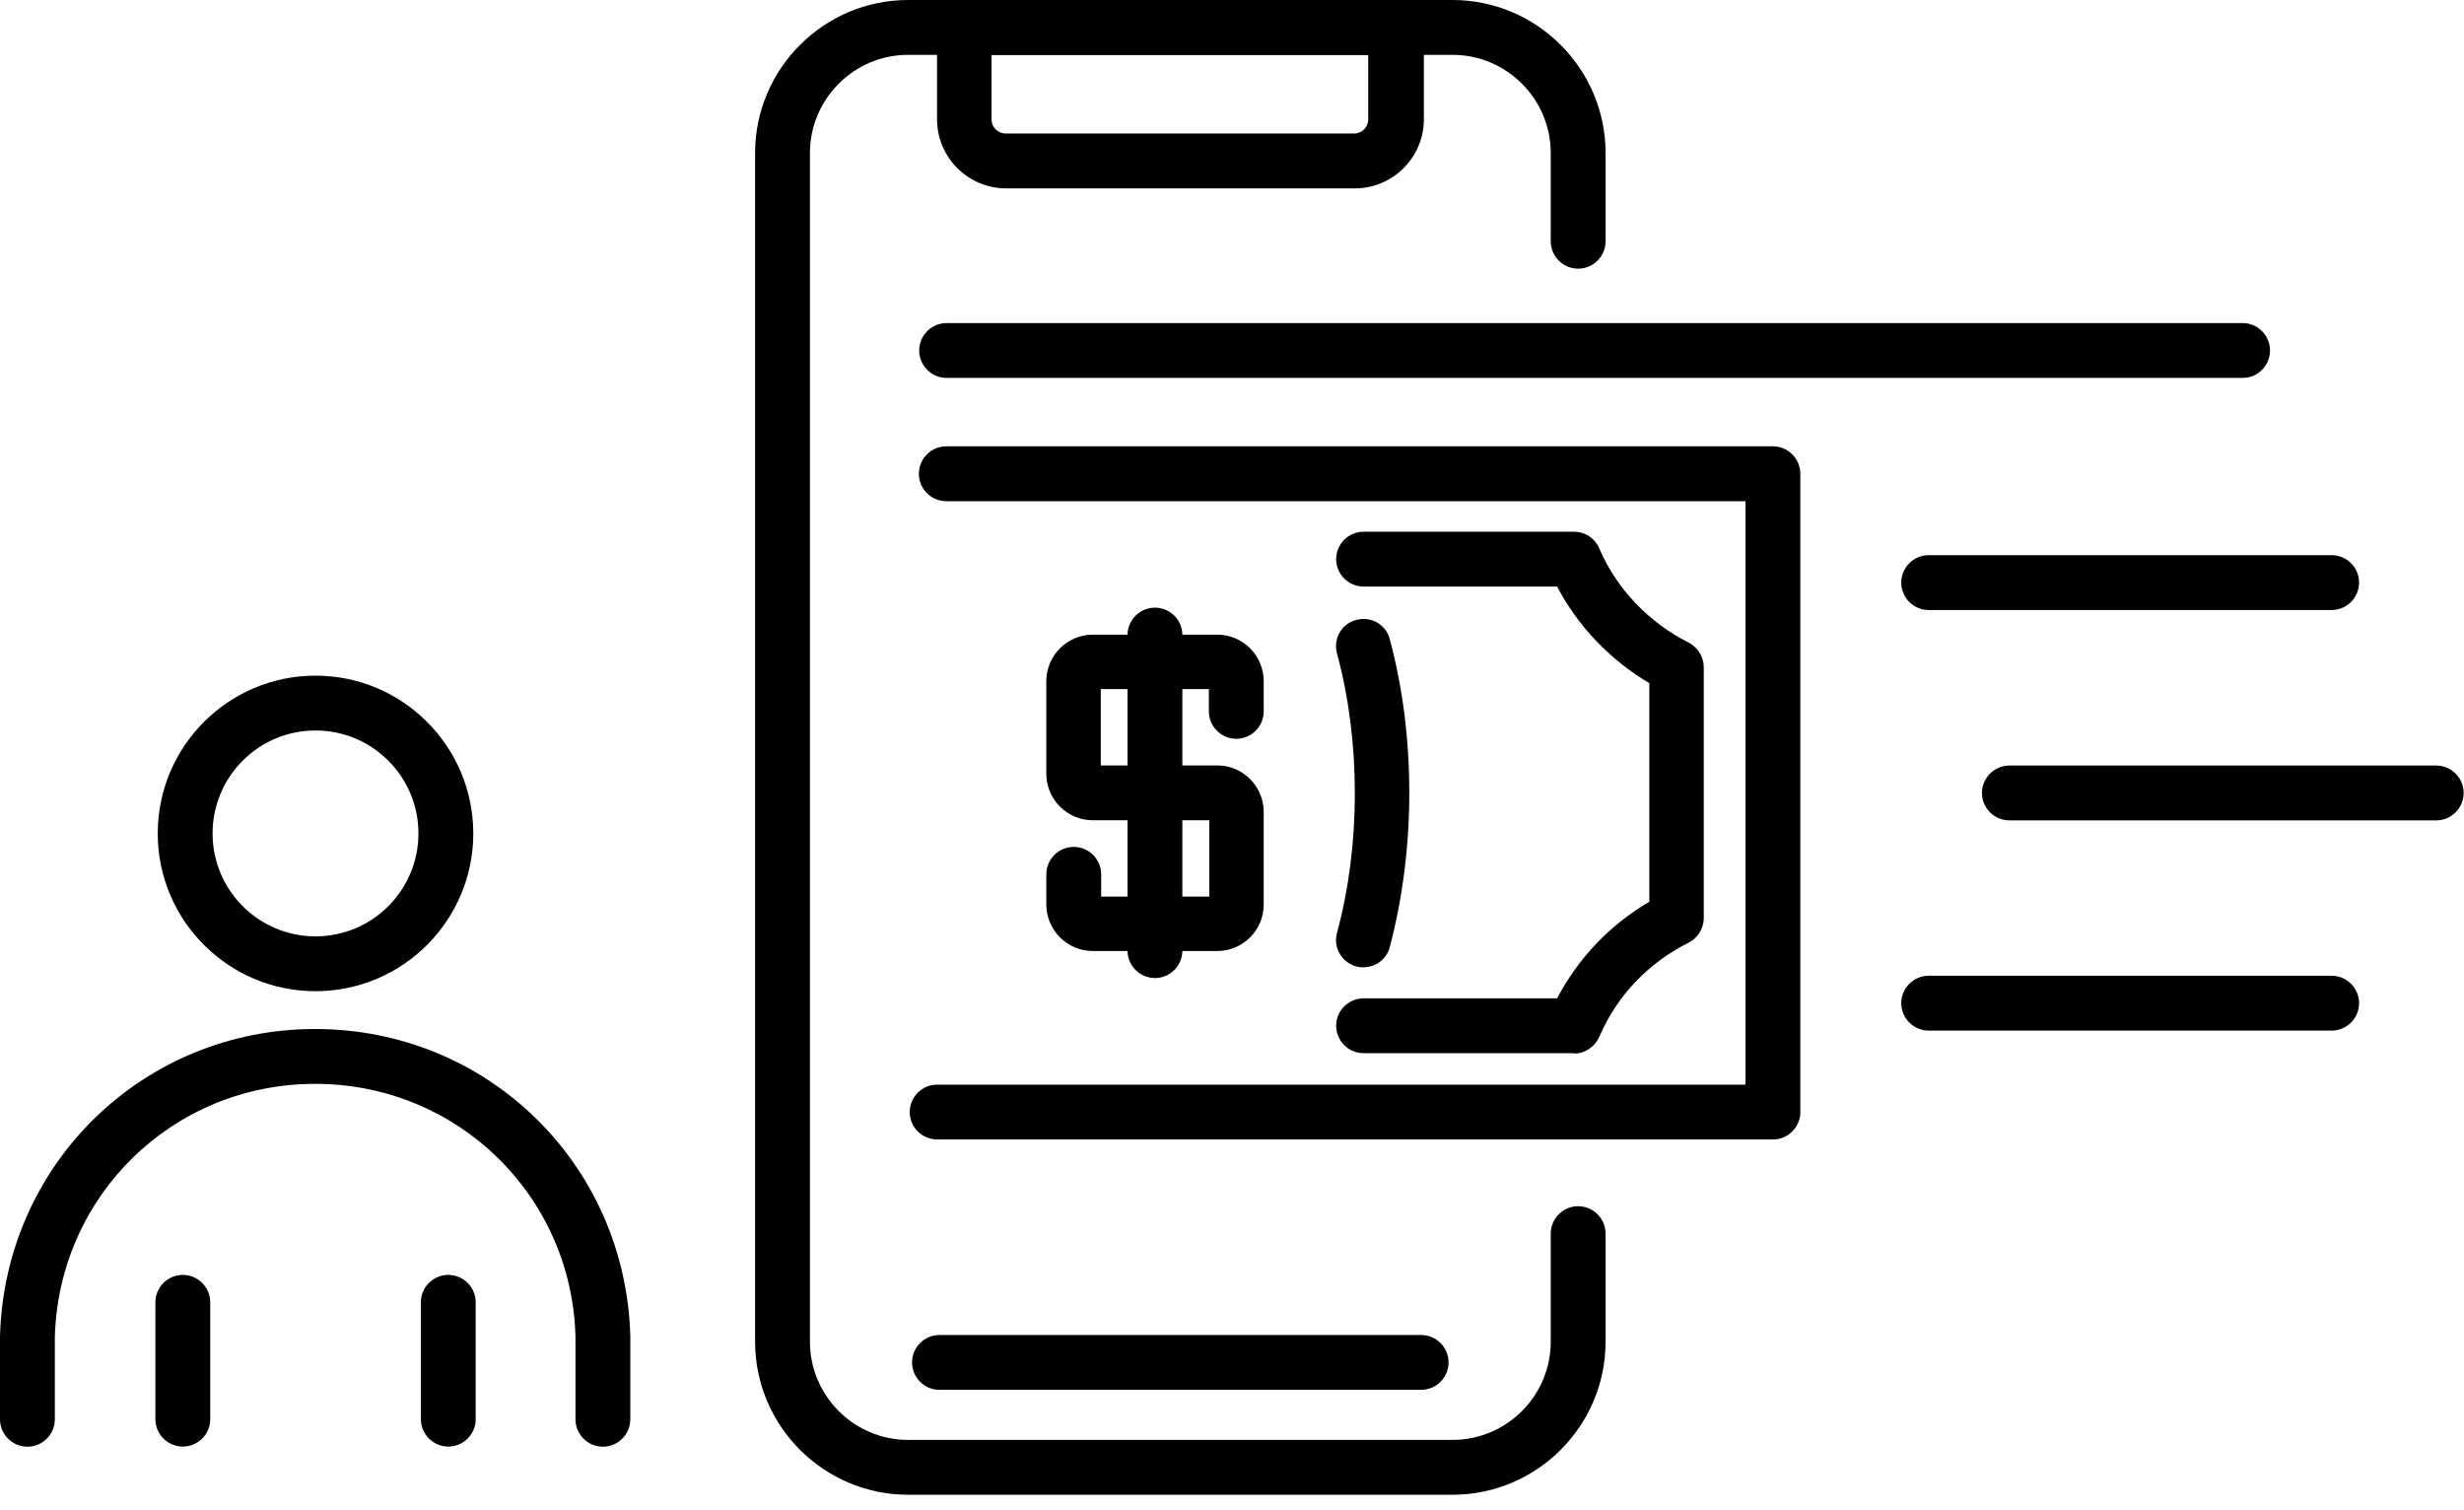
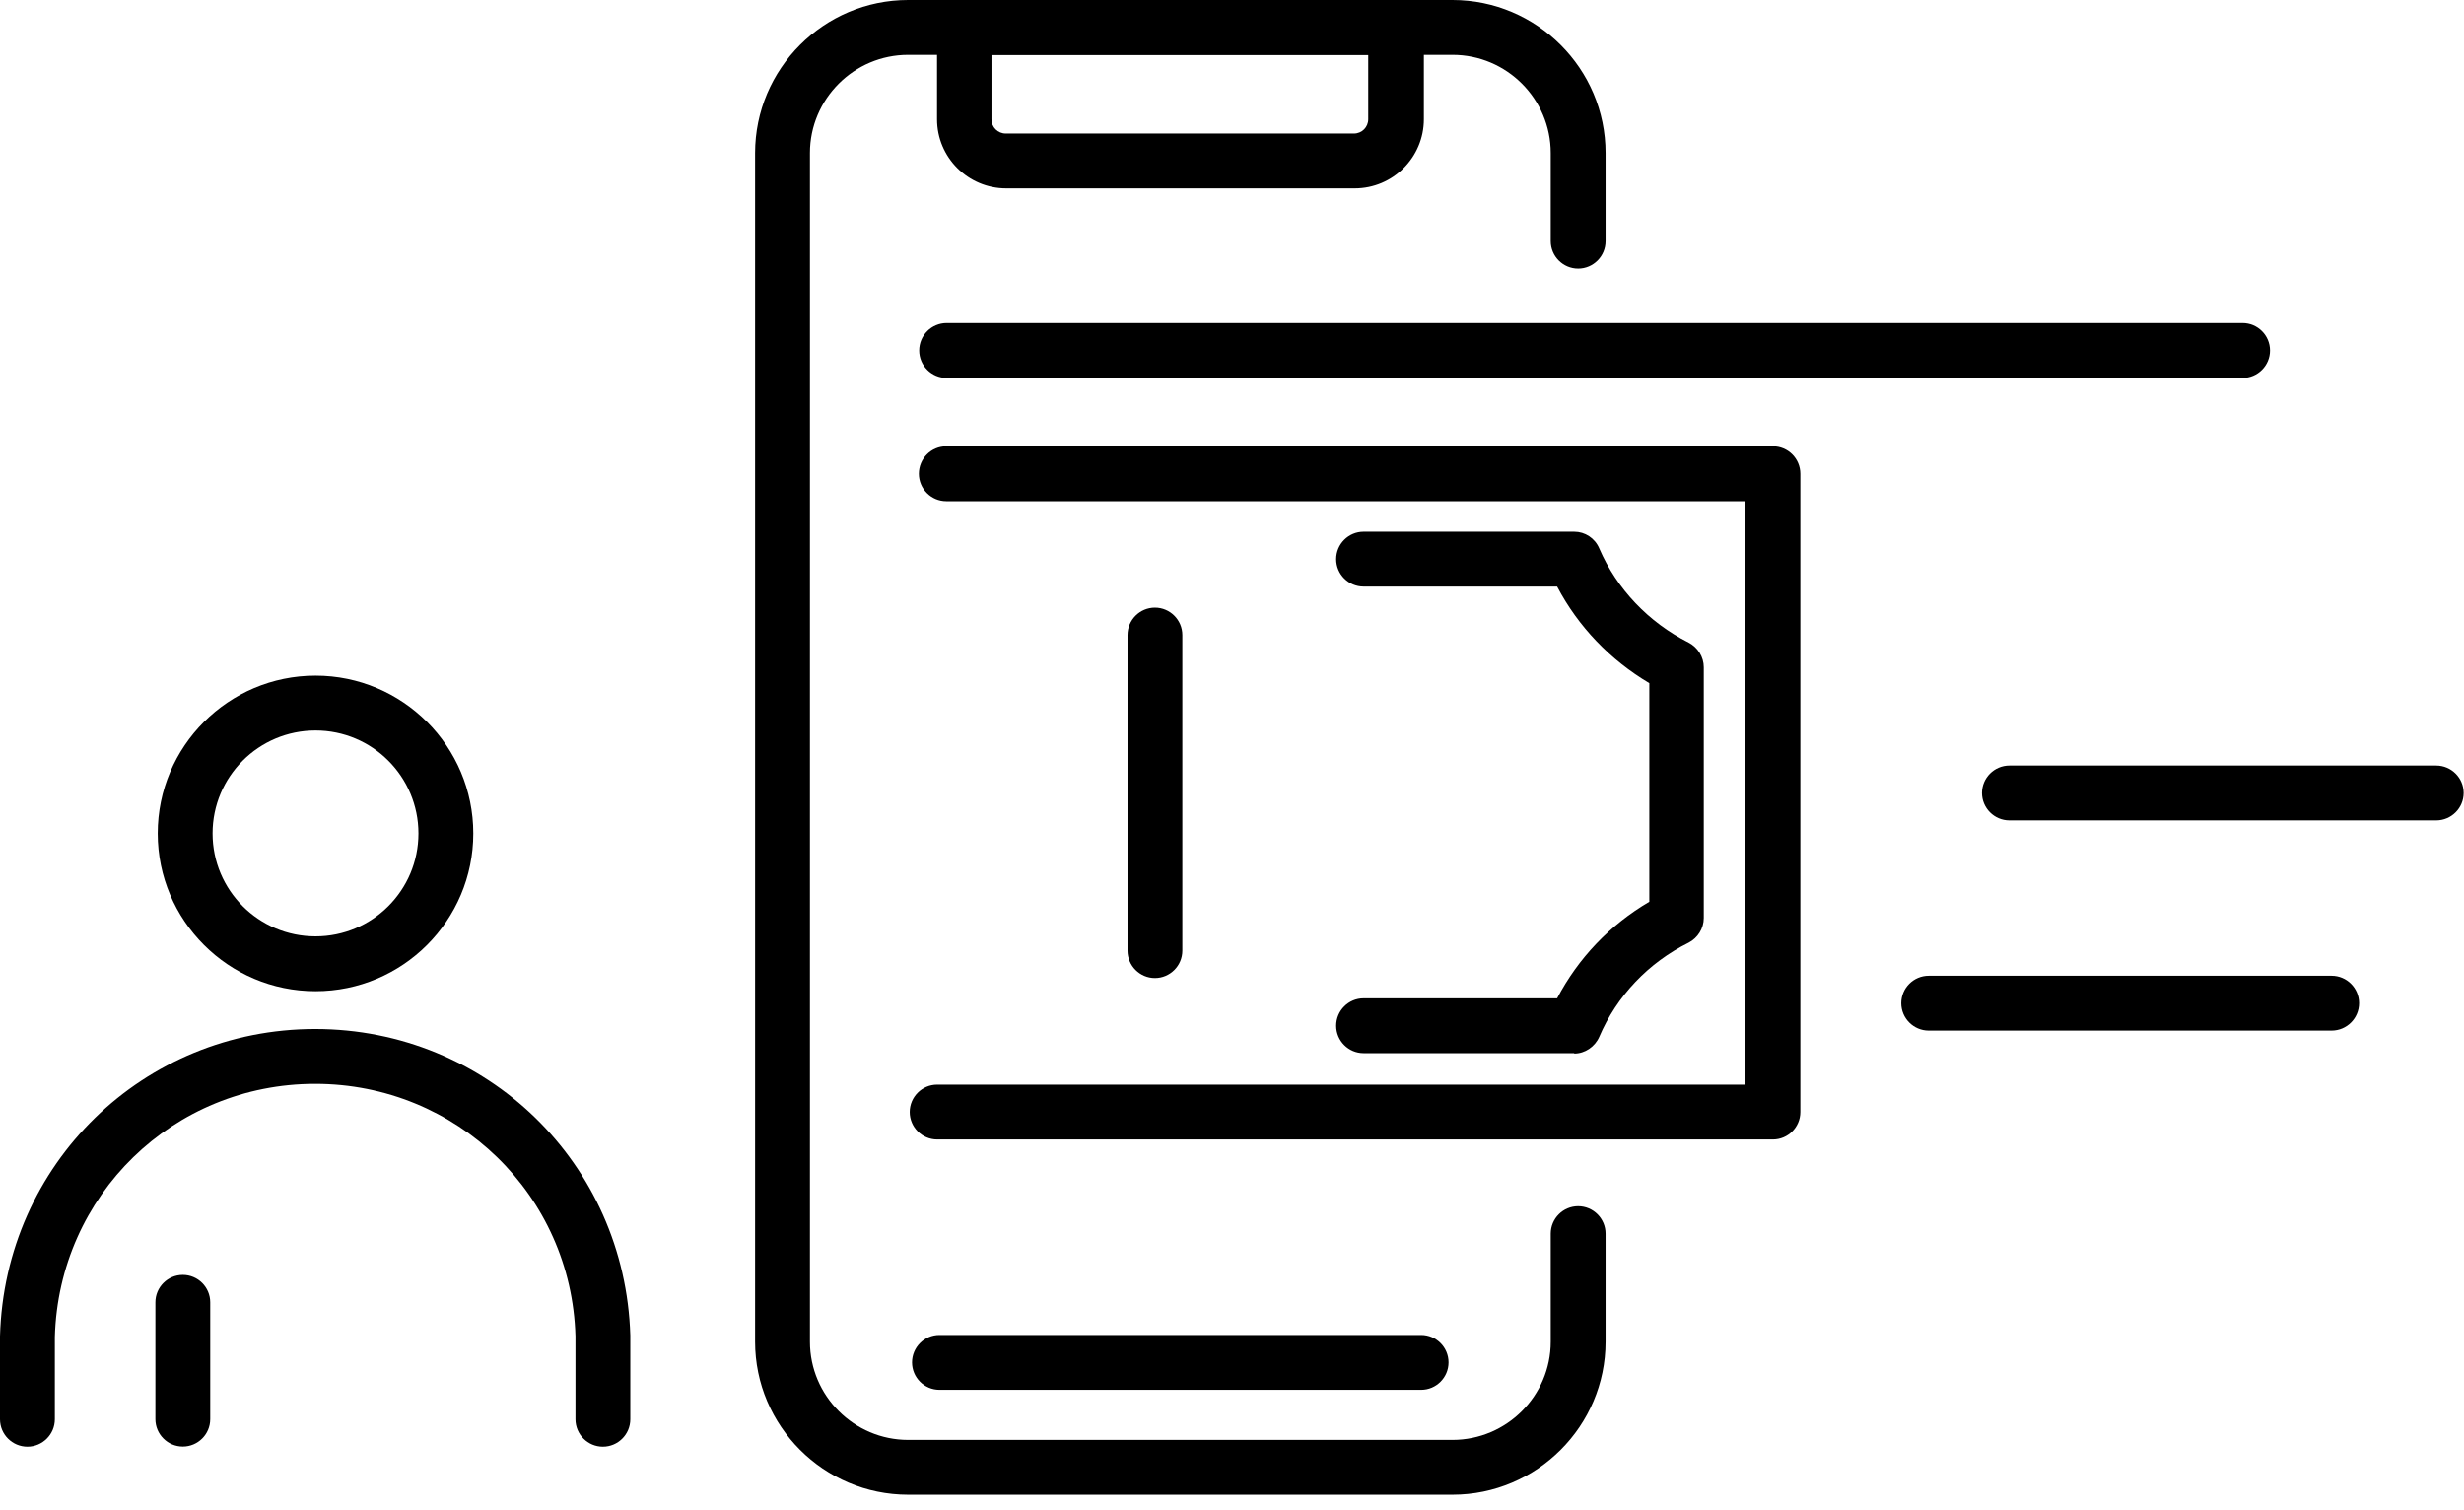
<svg xmlns="http://www.w3.org/2000/svg" width="62" height="38" viewBox="0 0 62 38" fill="none">
  <path d="M15.17 36.401C14.79 36.401 14.48 36.091 14.48 35.711V33.621C14.38 30.071 11.5 27.271 7.93 27.271C4.36 27.271 1.48 30.071 1.38 33.641V35.711C1.38 36.091 1.07 36.401 0.69 36.401C0.31 36.401 0 36.091 0 35.711V33.621C0.12 29.281 3.61 25.891 7.93 25.891C12.25 25.891 15.73 29.271 15.86 33.601V35.711C15.86 36.091 15.55 36.401 15.17 36.401V36.401Z" fill="black" />
  <path d="M7.939 24.94C5.749 24.94 3.969 23.16 3.969 20.97C3.969 18.78 5.749 17 7.939 17C10.129 17 11.909 18.78 11.909 20.97C11.909 23.16 10.129 24.94 7.939 24.94ZM7.939 18.38C6.509 18.38 5.349 19.54 5.349 20.97C5.349 22.4 6.509 23.56 7.939 23.56C9.369 23.56 10.529 22.4 10.529 20.97C10.529 19.54 9.369 18.38 7.939 18.38Z" fill="black" />
  <path d="M4.6 36.398C4.22 36.398 3.91 36.088 3.91 35.708V32.768C3.91 32.388 4.22 32.078 4.6 32.078C4.98 32.078 5.29 32.388 5.29 32.768V35.708C5.29 36.088 4.98 36.398 4.6 36.398Z" fill="black" />
-   <path d="M11.28 36.398C10.9 36.398 10.59 36.088 10.59 35.708V32.768C10.59 32.388 10.9 32.078 11.28 32.078C11.66 32.078 11.97 32.388 11.97 32.768V35.708C11.97 36.088 11.66 36.398 11.28 36.398Z" fill="black" />
  <path d="M36.55 37.61H22.85C20.73 37.61 19 35.88 19 33.76V3.85C19 1.73 20.73 0 22.85 0H36.55C38.67 0 40.4 1.73 40.4 3.85V6.07C40.4 6.45 40.09 6.76 39.71 6.76C39.33 6.76 39.02 6.45 39.02 6.07V3.85C39.02 2.49 37.91 1.38 36.55 1.38H22.85C21.49 1.38 20.38 2.49 20.38 3.85V33.76C20.38 35.12 21.49 36.23 22.85 36.23H36.55C37.91 36.23 39.02 35.12 39.02 33.76V31.04C39.02 30.66 39.33 30.35 39.71 30.35C40.09 30.35 40.4 30.66 40.4 31.04V33.76C40.4 35.88 38.67 37.61 36.55 37.61Z" fill="black" />
  <path d="M34.078 4.74H25.318C24.358 4.74 23.578 3.96 23.578 3V0.69C23.578 0.31 23.888 0 24.268 0H35.138C35.518 0 35.828 0.31 35.828 0.69V3C35.828 3.96 35.048 4.74 34.088 4.74H34.078ZM24.948 1.38V3C24.948 3.2 25.108 3.36 25.308 3.36H34.068C34.268 3.36 34.428 3.2 34.428 3V1.38H24.938H24.948Z" fill="black" />
  <path d="M35.759 34.97H23.639C23.259 34.97 22.949 34.66 22.949 34.28C22.949 33.9 23.259 33.59 23.639 33.59H35.759C36.139 33.59 36.449 33.9 36.449 34.28C36.449 34.66 36.139 34.97 35.759 34.97Z" fill="black" />
  <path d="M39.611 26.499H34.311C33.931 26.499 33.621 26.189 33.621 25.809C33.621 25.429 33.931 25.119 34.311 25.119H39.181C39.711 24.109 40.511 23.269 41.501 22.689V17.189C40.521 16.609 39.711 15.769 39.181 14.759H34.311C33.931 14.759 33.621 14.449 33.621 14.069C33.621 13.689 33.931 13.379 34.311 13.379H39.611C39.881 13.379 40.131 13.539 40.241 13.799C40.681 14.819 41.481 15.659 42.491 16.169C42.721 16.289 42.871 16.529 42.871 16.789V23.099C42.871 23.359 42.721 23.599 42.491 23.719C41.481 24.219 40.681 25.059 40.241 26.089C40.131 26.339 39.881 26.509 39.611 26.509V26.499Z" fill="black" />
-   <path d="M30.628 23.929H27.498C26.848 23.929 26.328 23.399 26.328 22.759V21.999C26.328 21.619 26.638 21.309 27.018 21.309C27.398 21.309 27.708 21.619 27.708 21.999V22.559H30.428V20.639H27.498C26.848 20.639 26.328 20.109 26.328 19.469V17.139C26.328 16.489 26.858 15.969 27.498 15.969H30.628C31.278 15.969 31.798 16.499 31.798 17.139V17.899C31.798 18.279 31.488 18.589 31.108 18.589C30.728 18.589 30.418 18.279 30.418 17.899V17.339H27.698V19.259H30.628C31.278 19.259 31.798 19.789 31.798 20.429V22.759C31.798 23.409 31.268 23.929 30.628 23.929Z" fill="black" />
  <path d="M29.061 24.609C28.681 24.609 28.371 24.299 28.371 23.919V15.979C28.371 15.599 28.681 15.289 29.061 15.289C29.441 15.289 29.751 15.599 29.751 15.979V23.919C29.751 24.299 29.441 24.609 29.061 24.609Z" fill="black" />
-   <path d="M34.311 24.338C34.251 24.338 34.191 24.338 34.131 24.318C33.761 24.218 33.541 23.838 33.641 23.478C33.941 22.368 34.091 21.178 34.091 19.958C34.091 18.738 33.941 17.548 33.641 16.438C33.541 16.068 33.761 15.688 34.131 15.598C34.501 15.498 34.881 15.718 34.971 16.088C35.301 17.318 35.461 18.618 35.461 19.958C35.461 21.298 35.291 22.608 34.971 23.828C34.891 24.138 34.611 24.338 34.301 24.338H34.311Z" fill="black" />
  <path d="M44.611 28.671H23.581C23.201 28.671 22.891 28.36 22.891 27.98C22.891 27.601 23.201 27.291 23.581 27.291H43.921V12.611H23.811C23.431 12.611 23.121 12.3 23.121 11.921C23.121 11.54 23.431 11.23 23.811 11.23H44.611C44.991 11.23 45.301 11.54 45.301 11.921V27.98C45.301 28.36 44.991 28.671 44.611 28.671Z" fill="black" />
  <path d="M56.429 9.509H23.819C23.439 9.509 23.129 9.199 23.129 8.819C23.129 8.439 23.439 8.129 23.819 8.129H56.429C56.809 8.129 57.119 8.439 57.119 8.819C57.119 9.199 56.809 9.509 56.429 9.509Z" fill="black" />
  <path d="M61.301 20.642H50.561C50.181 20.642 49.871 20.332 49.871 19.952C49.871 19.572 50.181 19.262 50.561 19.262H61.301C61.681 19.262 61.991 19.572 61.991 19.952C61.991 20.332 61.681 20.642 61.301 20.642Z" fill="black" />
-   <path d="M58.67 15.349H48.53C48.15 15.349 47.84 15.039 47.84 14.659C47.84 14.279 48.15 13.969 48.53 13.969H58.67C59.05 13.969 59.36 14.279 59.36 14.659C59.36 15.039 59.05 15.349 58.67 15.349Z" fill="black" />
  <path d="M58.67 25.931H48.53C48.15 25.931 47.84 25.621 47.84 25.241C47.84 24.861 48.15 24.551 48.53 24.551H58.67C59.05 24.551 59.36 24.861 59.36 25.241C59.36 25.621 59.05 25.931 58.67 25.931Z" fill="black" />
</svg>